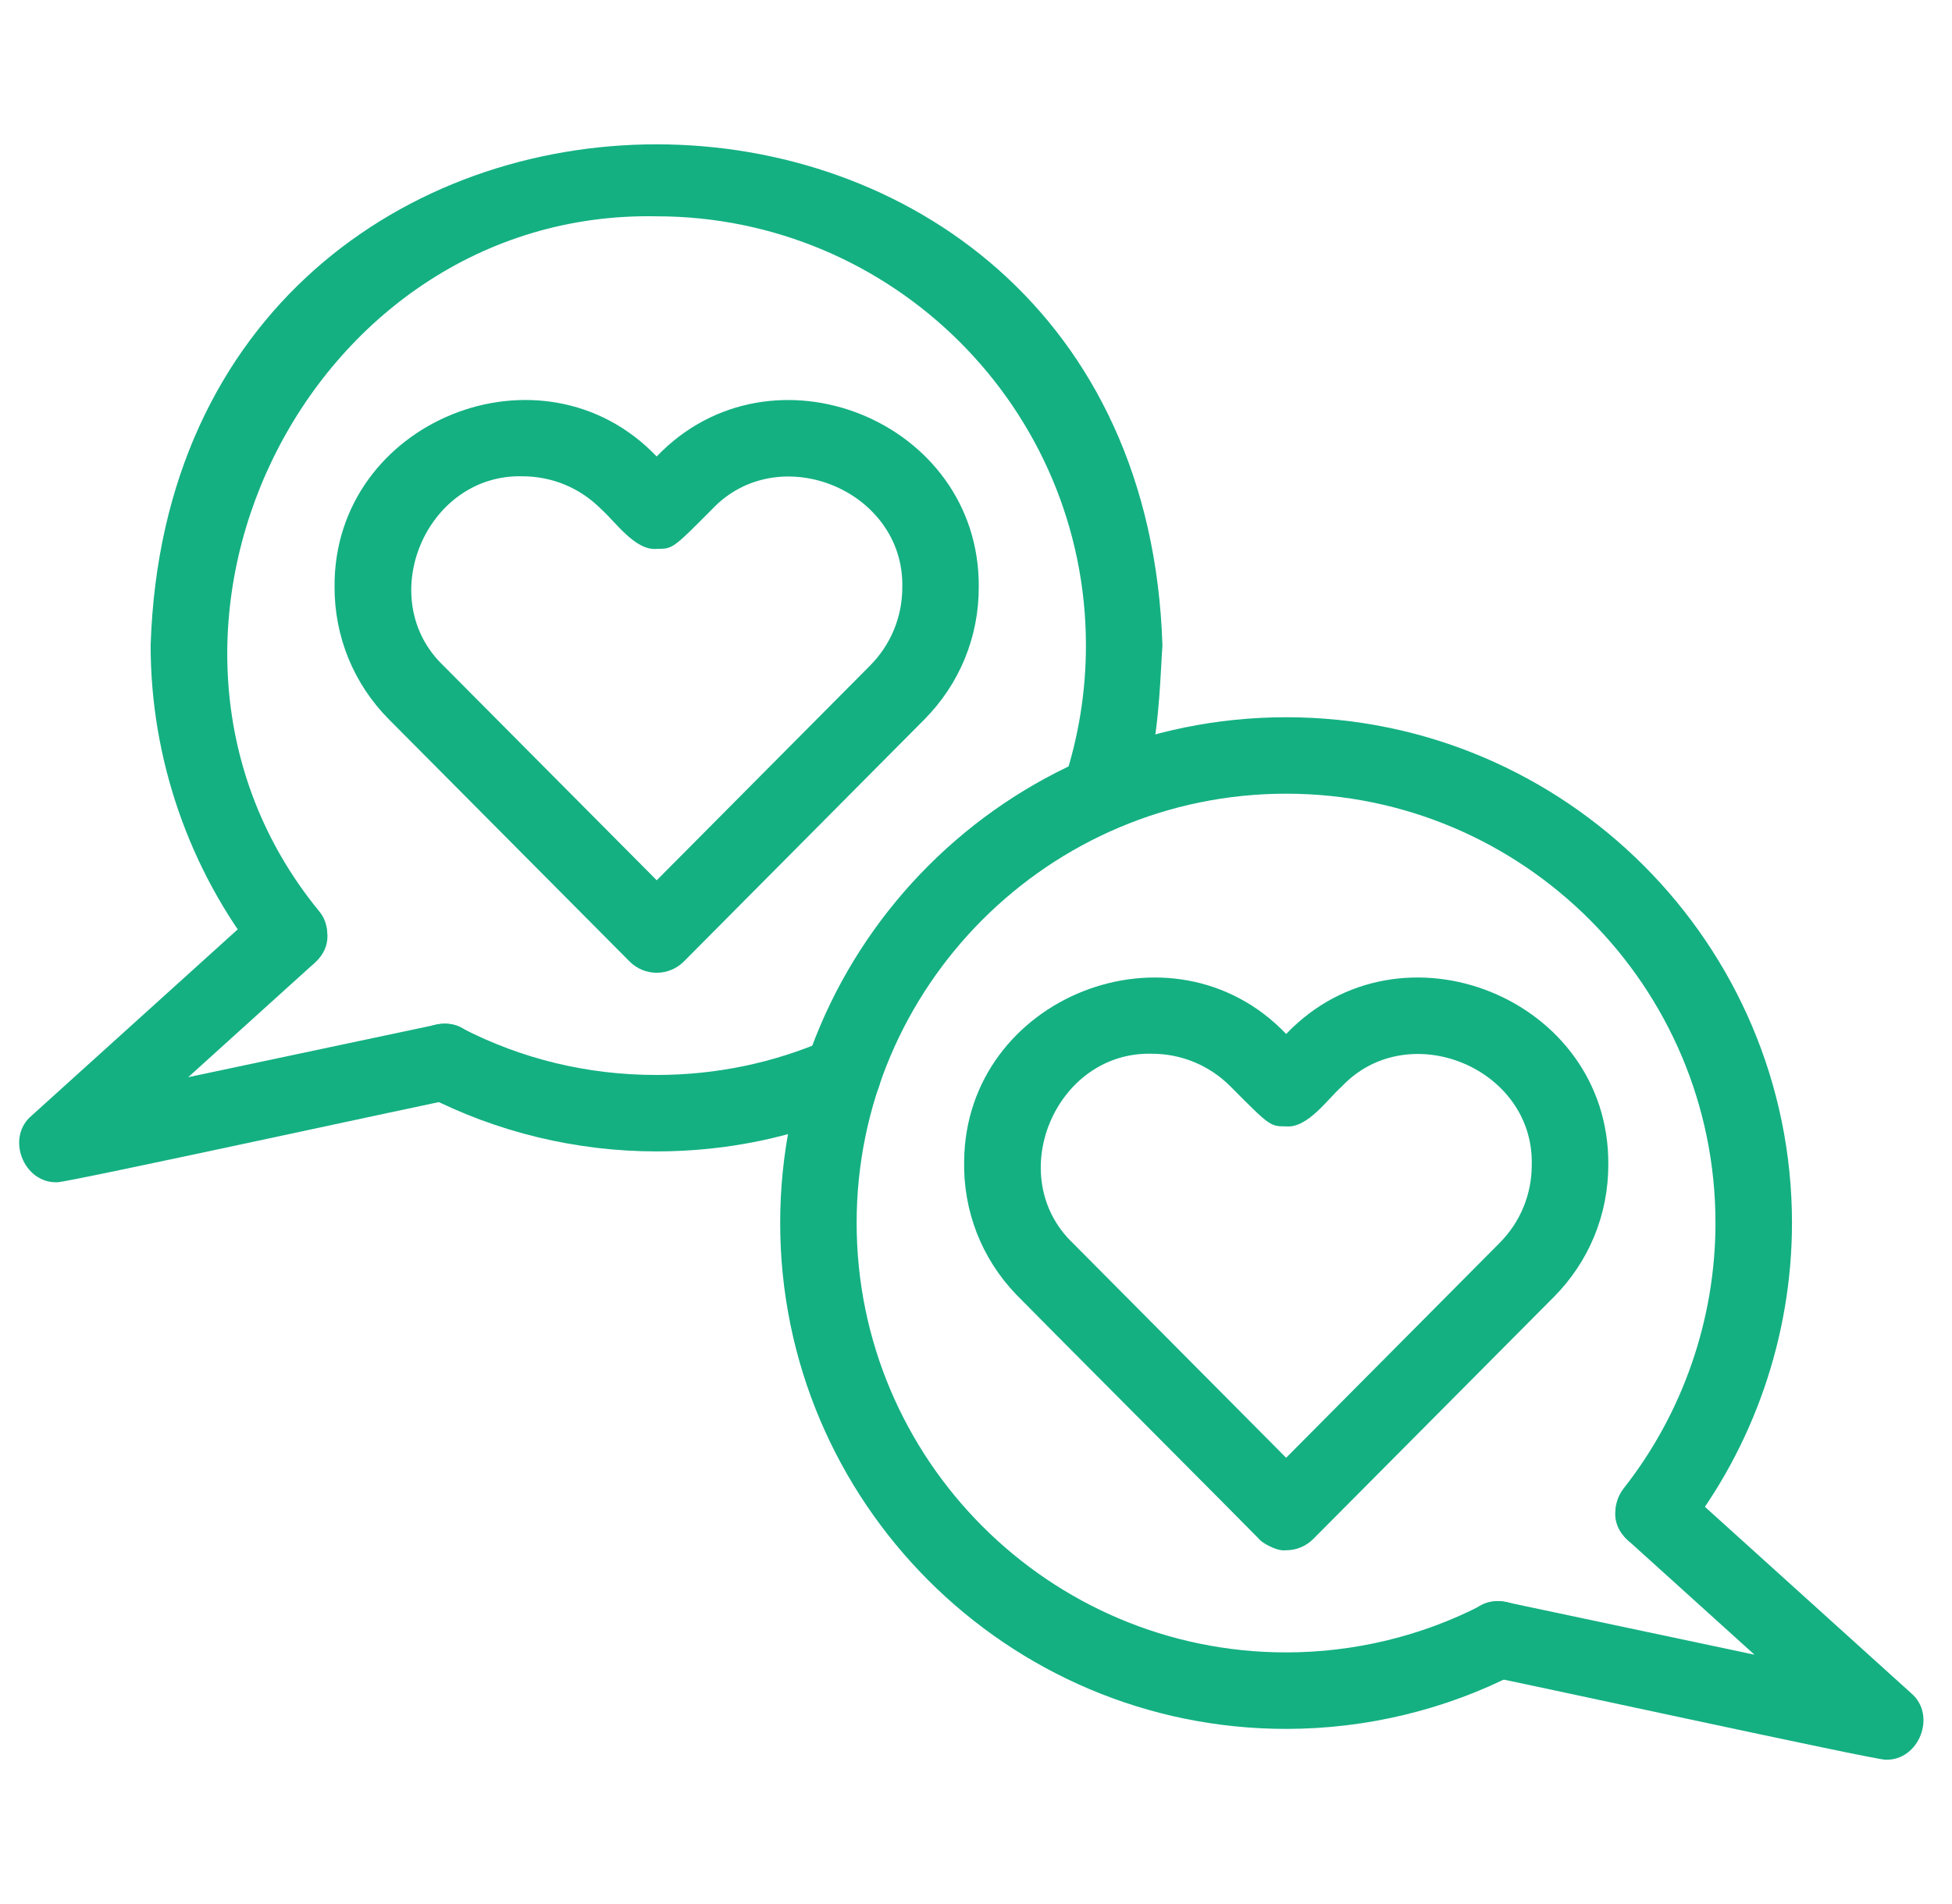
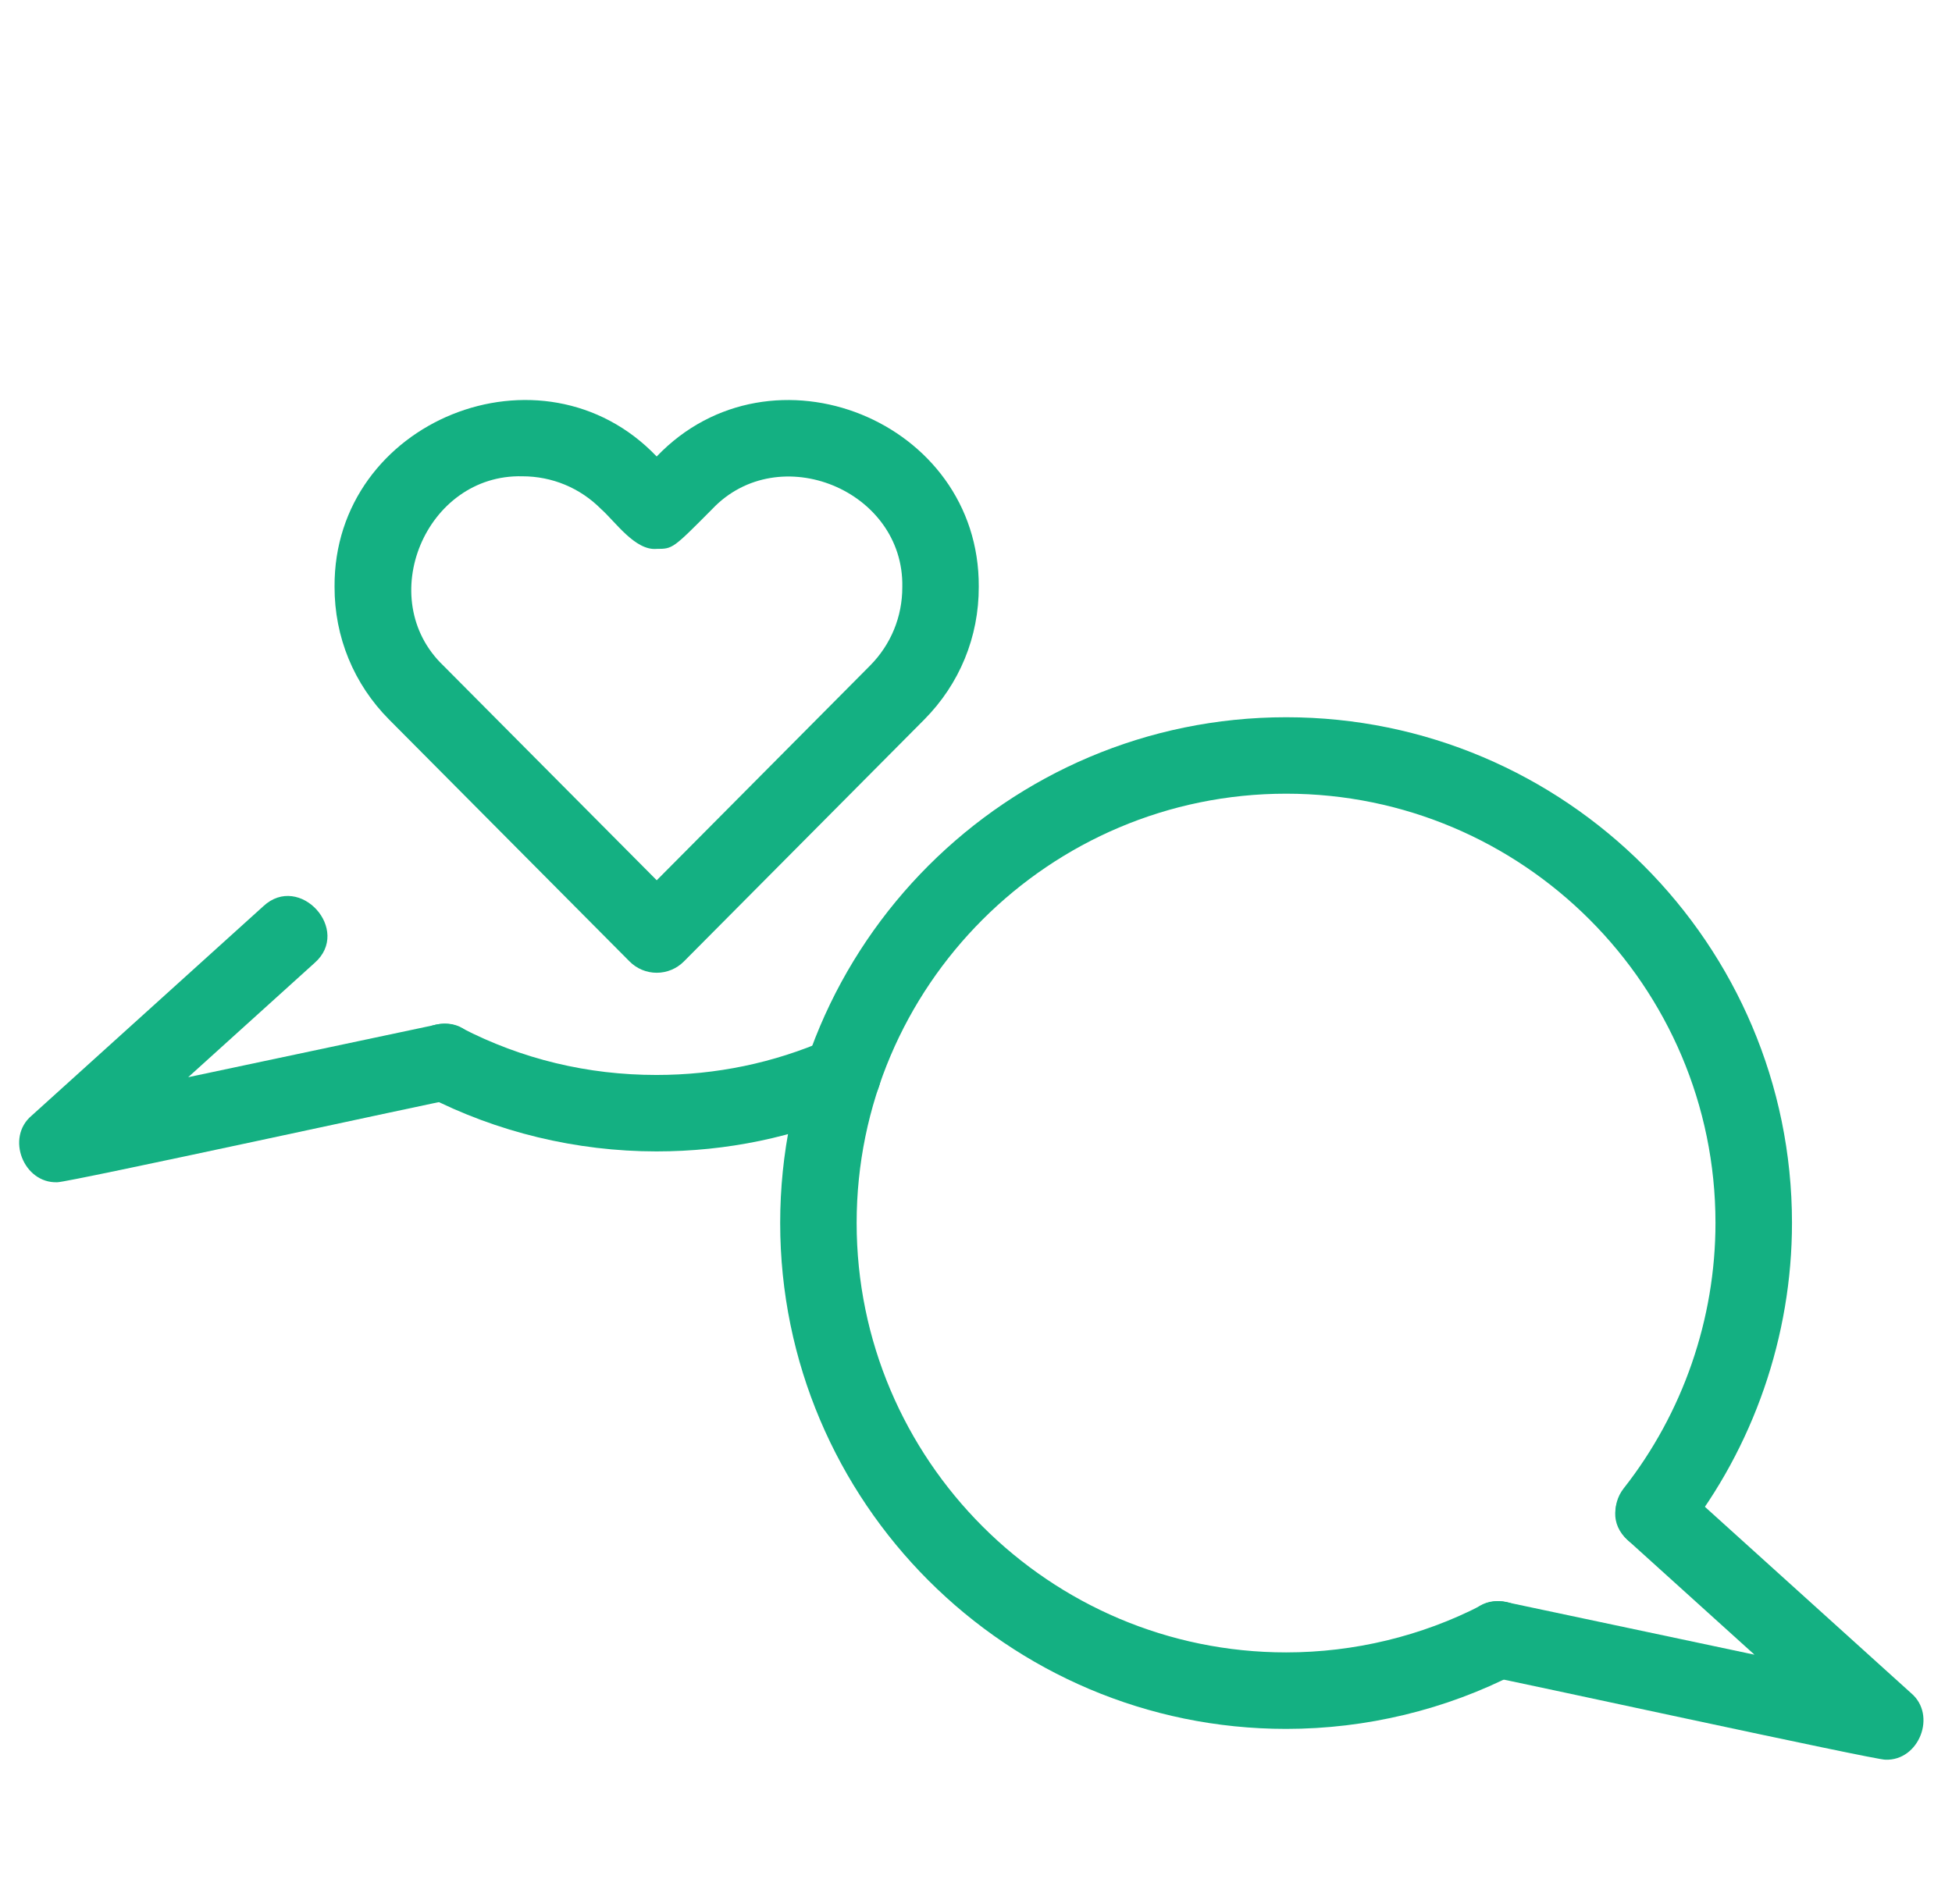
<svg xmlns="http://www.w3.org/2000/svg" width="41" height="40" viewBox="0 0 41 40" fill="none">
  <g clip-path="url(#clip0_3294_14384)">
-     <path d="M6.068 20.437C5.83 20.437 5.595 20.332 5.436 20.131C3.971 18.269 3.164 15.936 3.164 13.561C3.61 -0.481 23.971 -0.474 24.416 13.561C24.342 14.513 24.344 17.874 22.848 17.447C22.427 17.306 22.201 16.85 22.341 16.43C22.652 15.504 22.809 14.539 22.809 13.561C22.809 8.589 18.762 4.544 13.787 4.544C6.404 4.404 2.036 13.435 6.699 19.138C7.122 19.638 6.712 20.459 6.068 20.437Z" fill="#14B082" />
    <path d="M13.789 24.189C12.107 24.189 10.437 23.786 8.959 23.024C8.564 22.821 8.41 22.336 8.613 21.942C8.816 21.548 9.301 21.393 9.695 21.596C10.965 22.251 12.342 22.583 13.789 22.583C15.04 22.583 16.248 22.332 17.379 21.837C17.785 21.659 18.259 21.845 18.437 22.251C18.614 22.658 18.429 23.131 18.023 23.309C16.688 23.893 15.263 24.189 13.789 24.189Z" fill="#14B082" />
    <path d="M1.202 24.837C0.495 24.862 0.115 23.899 0.664 23.438L5.531 19.038C6.292 18.328 7.393 19.541 6.608 20.229L3.953 22.63L9.16 21.527C10.175 21.297 10.517 22.897 9.493 23.099C9.307 23.12 1.389 24.85 1.202 24.837Z" fill="#14B082" />
    <path d="M13.794 20.436C13.58 20.436 13.375 20.351 13.224 20.199L8.173 15.117C7.431 14.371 7.024 13.38 7.027 12.326C7.005 8.84 11.385 7.068 13.793 9.59C16.204 7.07 20.579 8.839 20.558 12.326C20.562 13.38 20.154 14.371 19.412 15.118L14.364 20.199C14.213 20.351 14.007 20.436 13.794 20.436ZM10.971 10.006C8.942 9.956 7.845 12.58 9.313 13.984L13.794 18.493L18.273 13.985C18.713 13.542 18.954 12.955 18.952 12.332C18.993 10.3 16.358 9.219 14.96 10.694C14.129 11.531 14.13 11.53 13.793 11.531C13.34 11.573 12.92 10.954 12.625 10.694C12.184 10.25 11.597 10.006 10.971 10.006Z" fill="#14B082" />
    <path d="M27.015 36.321C21.154 36.321 16.387 31.553 16.387 25.692C16.387 19.834 21.155 15.068 27.015 15.068C32.873 15.068 37.639 19.834 37.639 25.692C37.639 28.068 36.832 30.401 35.367 32.262C35.092 32.611 34.588 32.672 34.238 32.396C33.89 32.122 33.83 31.617 34.104 31.268C35.347 29.689 36.032 27.709 36.032 25.692C36.032 20.72 31.987 16.674 27.015 16.674C22.04 16.674 17.993 20.72 17.993 25.692C17.993 30.667 22.041 34.714 27.015 34.714C28.442 34.714 29.858 34.372 31.11 33.727C31.504 33.524 31.988 33.679 32.191 34.073C32.395 34.467 32.24 34.952 31.846 35.155C30.367 35.918 28.697 36.321 27.015 36.321Z" fill="#14B082" />
    <path d="M39.602 36.968C39.423 36.983 31.489 35.251 31.31 35.231C30.288 35.029 30.626 33.429 31.643 33.659L36.851 34.762L34.195 32.361C33.413 31.675 34.509 30.458 35.272 31.169L40.14 35.569C40.687 36.029 40.31 36.995 39.602 36.968Z" fill="#14B082" />
-     <path d="M27.014 32.568C26.81 32.599 26.477 32.39 26.443 32.329C26.25 32.126 21.447 27.308 21.345 27.196C20.618 26.439 20.228 25.44 20.251 24.385C20.291 20.937 24.63 19.224 27.015 21.722C29.422 19.201 33.803 20.971 33.781 24.459C33.784 25.512 33.377 26.503 32.635 27.249L27.584 32.331C27.433 32.483 27.228 32.568 27.014 32.568ZM24.191 22.137C22.164 22.088 21.068 24.713 22.535 26.116L27.014 30.625L31.494 26.116C31.935 25.674 32.176 25.087 32.173 24.464C32.217 22.433 29.578 21.35 28.183 22.825C27.889 23.085 27.465 23.706 27.013 23.663C26.677 23.662 26.677 23.662 25.846 22.825C25.405 22.382 24.817 22.137 24.191 22.137Z" fill="#14B082" />
  </g>
  <defs>
    <clipPath id="clip0_3294_14384">
      <rect width="40" height="40" fill="white" transform="translate(0.402)" />
    </clipPath>
  </defs>
</svg>